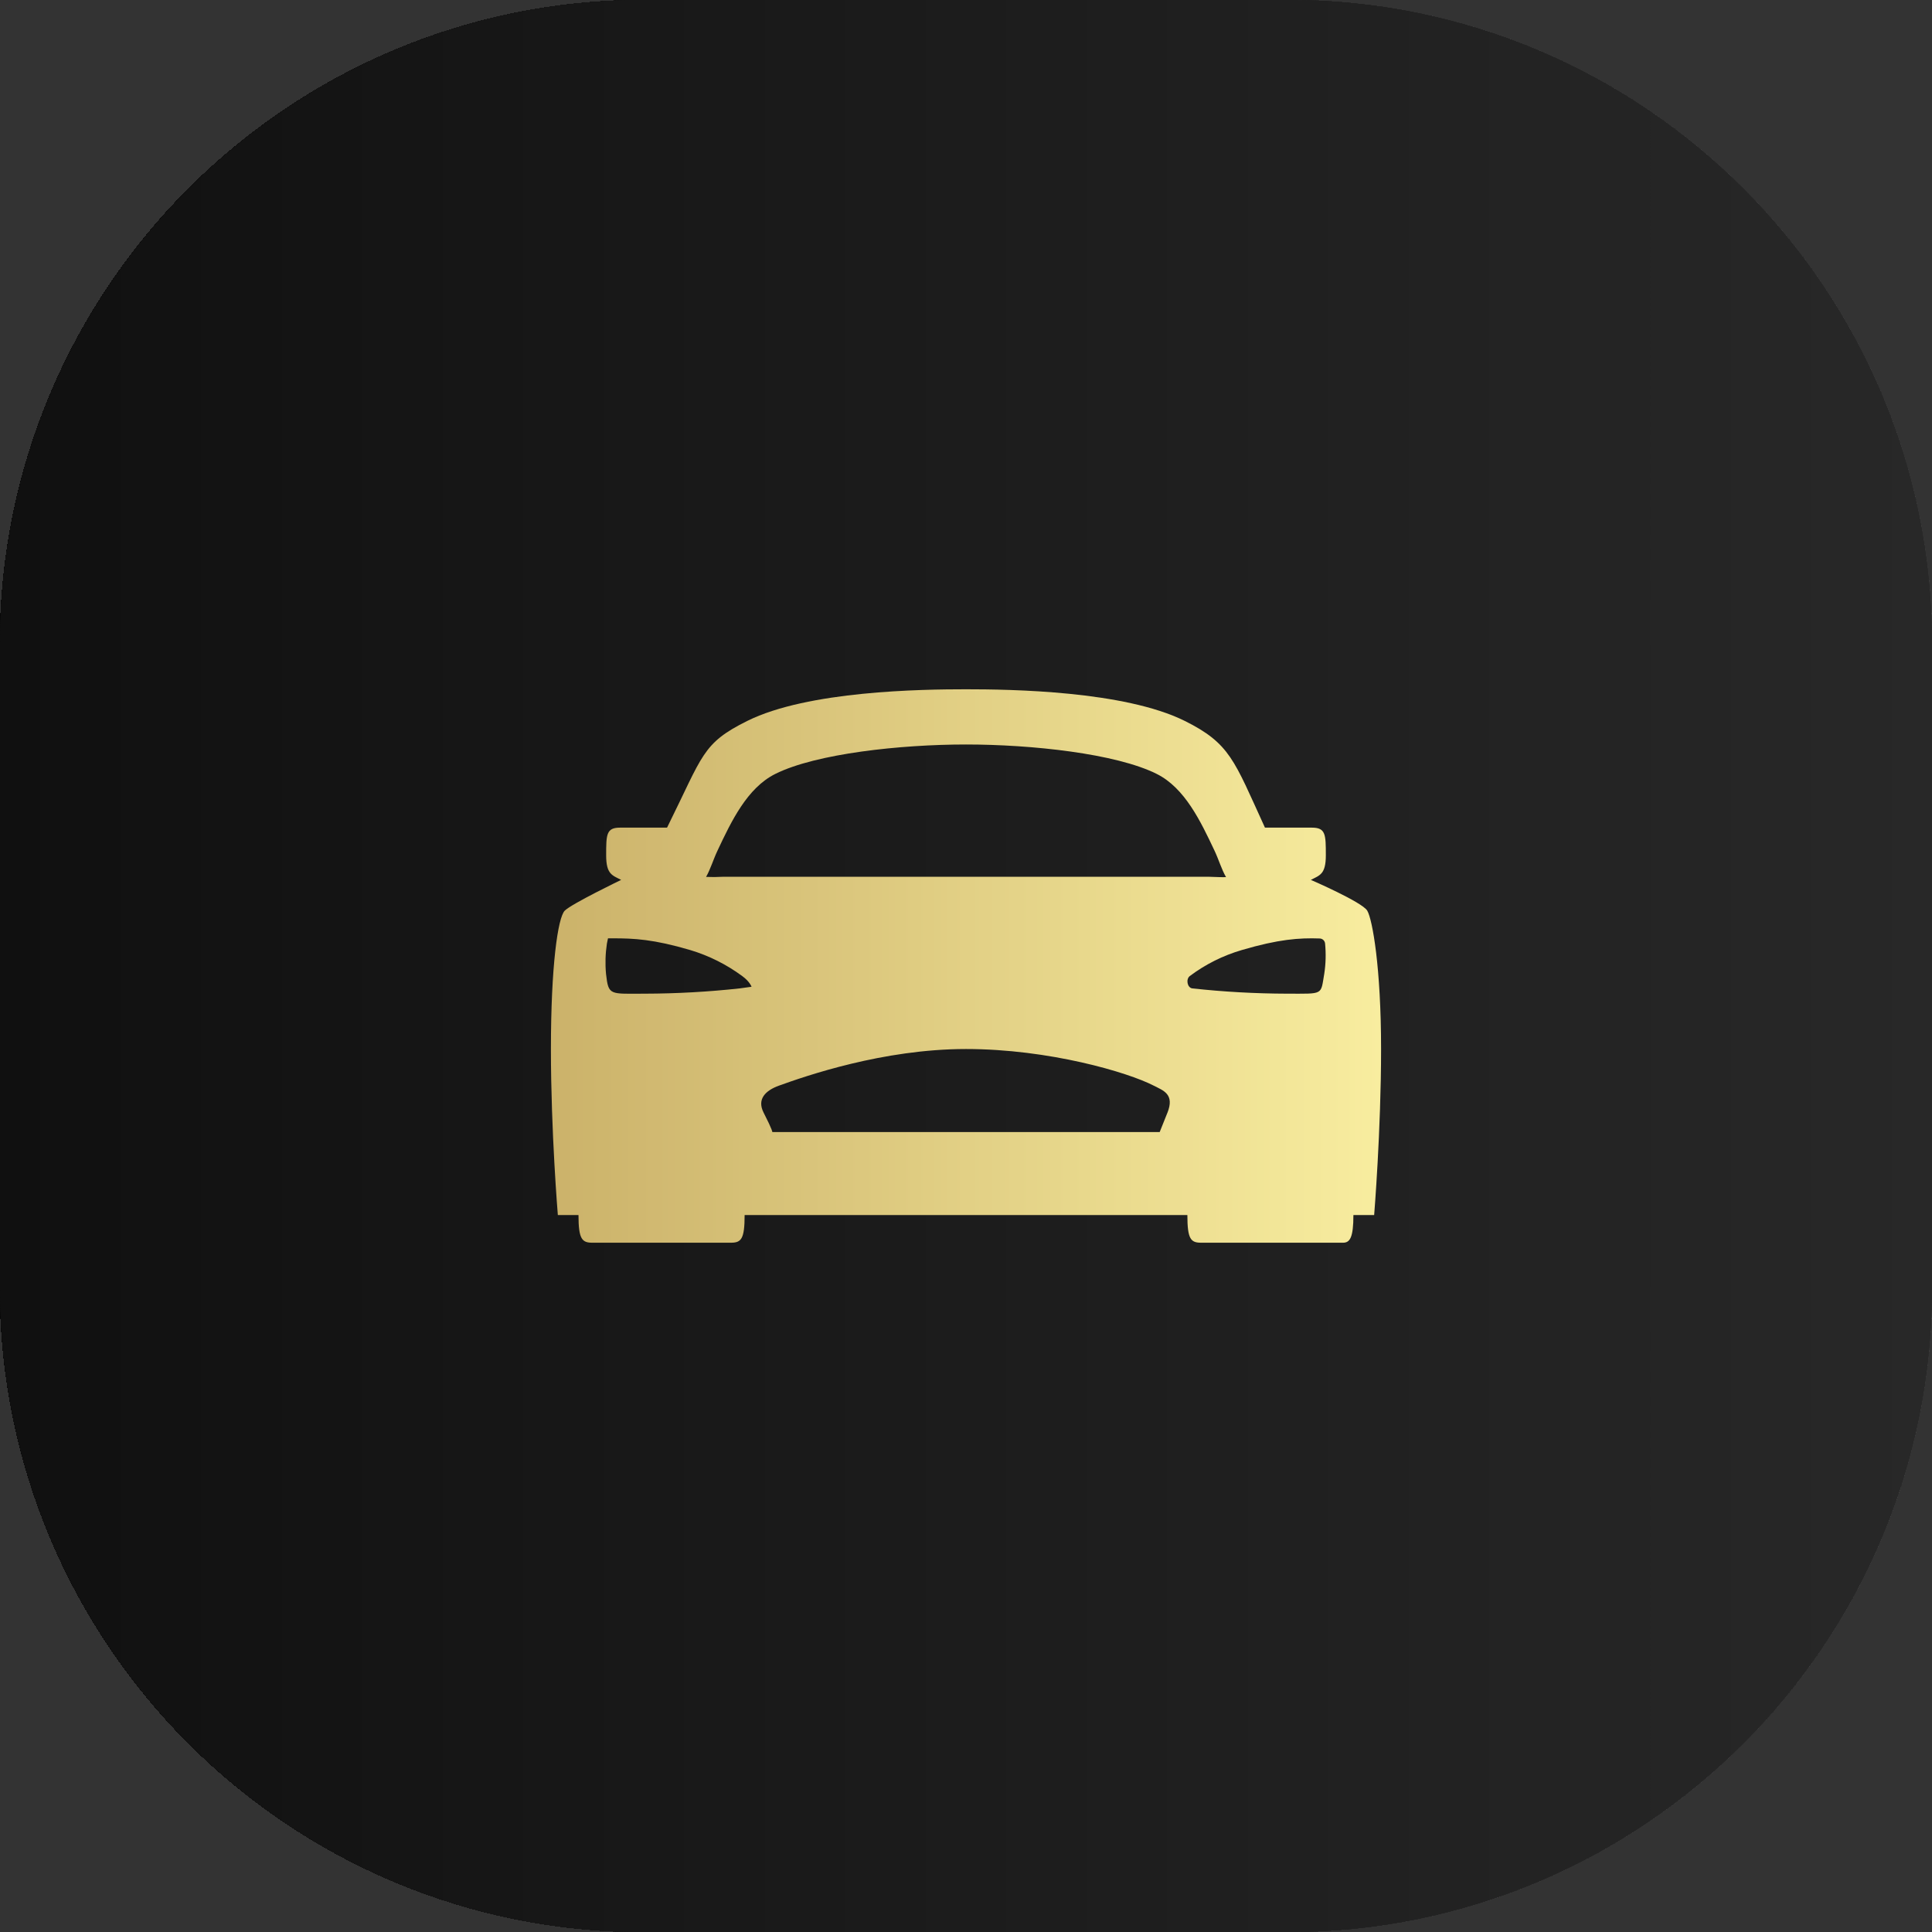
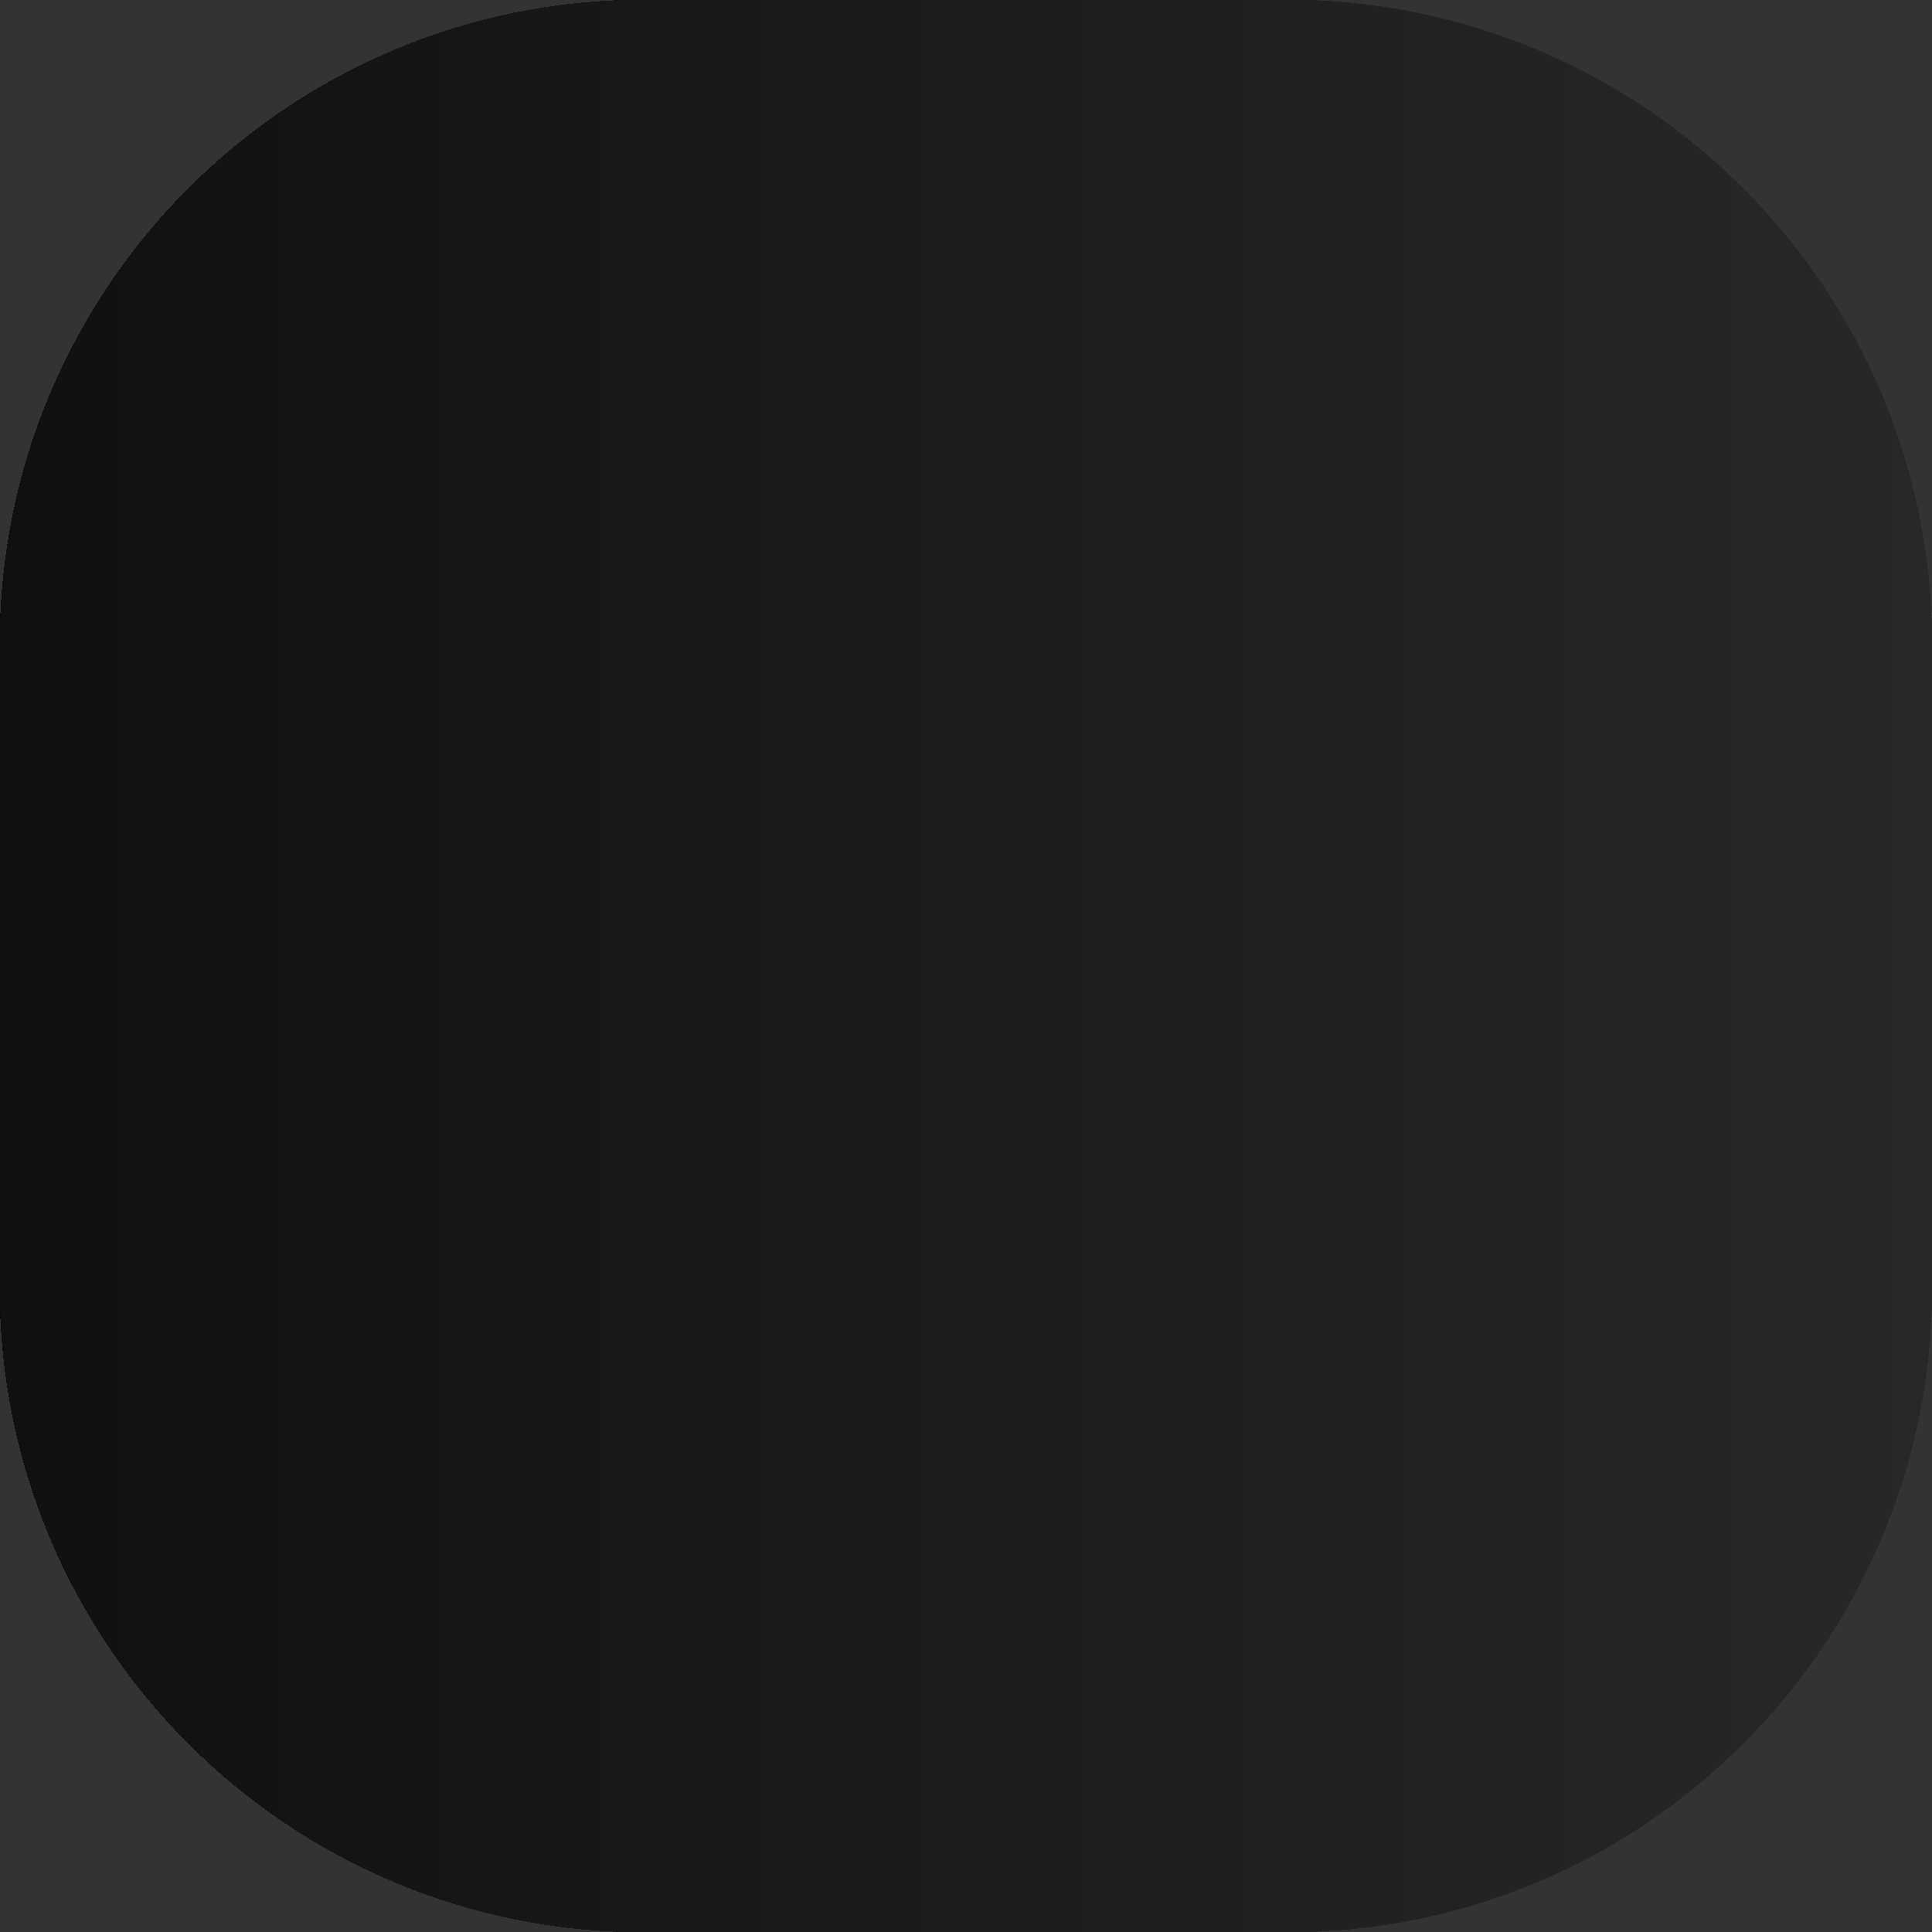
<svg xmlns="http://www.w3.org/2000/svg" width="263" height="263" viewBox="0 0 263 263" fill="none">
  <rect x="0" y="0" width="263" height="263" fill="#333333" stroke="none" />
  <g clip-path="url(#clip0_155_6)">
    <path d="M175.333 0H87.667C39.25 0 0 39.25 0 87.667V175.333C0 223.75 39.25 263 87.667 263H175.333C223.75 263 263 223.75 263 175.333V87.667C263 39.25 223.75 0 175.333 0Z" fill="#D9D9D9" />
    <path d="M175.333 0H87.667C39.25 0 0 39.25 0 87.667V175.333C0 223.75 39.25 263 87.667 263H175.333C223.75 263 263 223.75 263 175.333V87.667C263 39.25 223.75 0 175.333 0Z" fill="url(#paint0_linear_155_6)" />
    <path d="M175.333 0H87.667C39.25 0 0 39.25 0 87.667V175.333C0 223.75 39.25 263 87.667 263H175.333C223.75 263 263 223.75 263 175.333V87.667C263 39.25 223.75 0 175.333 0Z" fill="url(#paint1_linear_155_6)" />
    <path d="M175.333 0H87.667C39.25 0 0 39.25 0 87.667V175.333C0 223.75 39.25 263 87.667 263H175.333C223.75 263 263 223.75 263 175.333V87.667C263 39.25 223.75 0 175.333 0Z" fill="url(#paint2_linear_155_6)" />
    <path d="M175.333 0H87.667C39.25 0 0 39.25 0 87.667V175.333C0 223.75 39.25 263 87.667 263H175.333C223.75 263 263 223.75 263 175.333V87.667C263 39.25 223.75 0 175.333 0Z" fill="url(#paint3_linear_155_6)" />
    <path d="M175.333 0H87.667C39.25 0 0 39.25 0 87.667V175.333C0 223.75 39.25 263 87.667 263H175.333C223.75 263 263 223.75 263 175.333V87.667C263 39.25 223.75 0 175.333 0Z" fill="url(#paint4_linear_155_6)" />
    <path d="M175.333 0H87.667C39.25 0 0 39.25 0 87.667V175.333C0 223.75 39.25 263 87.667 263H175.333C223.75 263 263 223.75 263 175.333V87.667C263 39.25 223.75 0 175.333 0Z" fill="url(#paint5_linear_155_6)" />
    <path d="M175.333 0H87.667C39.25 0 0 39.25 0 87.667V175.333C0 223.75 39.25 263 87.667 263H175.333C223.75 263 263 223.75 263 175.333V87.667C263 39.25 223.75 0 175.333 0Z" fill="url(#paint6_linear_155_6)" />
    <path d="M175.333 0H87.667C39.25 0 0 39.25 0 87.667V175.333C0 223.75 39.25 263 87.667 263H175.333C223.75 263 263 223.75 263 175.333V87.667C263 39.25 223.75 0 175.333 0Z" fill="url(#paint7_linear_155_6)" />
-     <path d="M175.333 0H87.667C39.25 0 0 39.25 0 87.667V175.333C0 223.75 39.25 263 87.667 263H175.333C223.75 263 263 223.75 263 175.333V87.667C263 39.25 223.75 0 175.333 0Z" fill="url(#paint8_linear_155_6)" />
+     <path d="M175.333 0H87.667C39.25 0 0 39.25 0 87.667V175.333C0 223.75 39.25 263 87.667 263C223.75 263 263 223.75 263 175.333V87.667C263 39.25 223.75 0 175.333 0Z" fill="url(#paint8_linear_155_6)" />
    <path d="M175.333 0H87.667C39.25 0 0 39.25 0 87.667V175.333C0 223.75 39.25 263 87.667 263H175.333C223.75 263 263 223.75 263 175.333V87.667C263 39.25 223.75 0 175.333 0Z" fill="url(#paint9_linear_155_6)" />
    <path d="M175.333 0H87.667C39.25 0 0 39.25 0 87.667V175.333C0 223.75 39.25 263 87.667 263H175.333C223.75 263 263 223.75 263 175.333V87.667C263 39.25 223.75 0 175.333 0Z" fill="url(#paint10_linear_155_6)" />
    <path d="M175.333 0H87.667C39.25 0 0 39.25 0 87.667V175.333C0 223.75 39.25 263 87.667 263H175.333C223.75 263 263 223.75 263 175.333V87.667C263 39.25 223.75 0 175.333 0Z" fill="url(#paint11_linear_155_6)" />
    <path d="M175.333 0H87.667C39.25 0 0 39.25 0 87.667V175.333C0 223.75 39.25 263 87.667 263H175.333C223.75 263 263 223.75 263 175.333V87.667C263 39.25 223.75 0 175.333 0Z" fill="url(#paint12_linear_155_6)" />
    <path d="M175.333 0H87.667C39.25 0 0 39.25 0 87.667V175.333C0 223.75 39.25 263 87.667 263H175.333C223.75 263 263 223.75 263 175.333V87.667C263 39.25 223.75 0 175.333 0Z" fill="url(#paint13_linear_155_6)" />
-     <path d="M175.333 0H87.667C39.25 0 0 39.25 0 87.667V175.333C0 223.75 39.25 263 87.667 263H175.333C223.75 263 263 223.75 263 175.333V87.667C263 39.25 223.75 0 175.333 0Z" fill="url(#paint14_linear_155_6)" />
    <path d="M175.333 0H87.667C39.25 0 0 39.25 0 87.667V175.333C0 223.75 39.25 263 87.667 263H175.333C223.75 263 263 223.75 263 175.333V87.667C263 39.25 223.75 0 175.333 0Z" fill="url(#paint15_linear_155_6)" />
    <path d="M175.333 0H87.667C39.25 0 0 39.25 0 87.667V175.333C0 223.75 39.25 263 87.667 263H175.333C223.75 263 263 223.75 263 175.333V87.667C263 39.25 223.75 0 175.333 0Z" fill="url(#paint16_linear_155_6)" />
    <path d="M175.333 0H87.667C39.25 0 0 39.25 0 87.667V175.333C0 223.75 39.25 263 87.667 263H175.333C223.75 263 263 223.75 263 175.333V87.667C263 39.25 223.75 0 175.333 0Z" fill="url(#paint17_linear_155_6)" />
    <path d="M175.333 0H87.667C39.25 0 0 39.25 0 87.667V175.333C0 223.75 39.25 263 87.667 263H175.333C223.75 263 263 223.75 263 175.333V87.667C263 39.25 223.75 0 175.333 0Z" fill="url(#paint18_linear_155_6)" />
    <path d="M175.333 0H87.667C39.25 0 0 39.25 0 87.667V175.333C0 223.75 39.25 263 87.667 263H175.333C223.75 263 263 223.75 263 175.333V87.667C263 39.25 223.75 0 175.333 0Z" fill="url(#paint19_linear_155_6)" />
    <path d="M175.333 0H87.667C39.25 0 0 39.25 0 87.667V175.333C0 223.75 39.25 263 87.667 263H175.333C223.75 263 263 223.75 263 175.333V87.667C263 39.25 223.75 0 175.333 0Z" fill="url(#paint20_linear_155_6)" />
    <path d="M175.333 0H87.667C39.25 0 0 39.25 0 87.667V175.333C0 223.75 39.25 263 87.667 263H175.333C223.75 263 263 223.75 263 175.333V87.667C263 39.25 223.75 0 175.333 0Z" fill="url(#paint21_linear_155_6)" />
    <path d="M175.333 0H87.667C39.25 0 0 39.25 0 87.667V175.333C0 223.75 39.25 263 87.667 263H175.333C223.75 263 263 223.75 263 175.333V87.667C263 39.25 223.75 0 175.333 0Z" fill="url(#paint22_linear_155_6)" />
-     <path d="M175.333 0H87.667C39.25 0 0 39.25 0 87.667V175.333C0 223.75 39.25 263 87.667 263H175.333C223.75 263 263 223.75 263 175.333V87.667C263 39.25 223.75 0 175.333 0Z" fill="url(#paint23_linear_155_6)" />
    <path d="M175.333 0H87.667C39.25 0 0 39.25 0 87.667V175.333C0 223.75 39.25 263 87.667 263H175.333C223.75 263 263 223.75 263 175.333V87.667C263 39.25 223.75 0 175.333 0Z" fill="url(#paint24_linear_155_6)" />
    <path d="M175.333 0H87.667C39.25 0 0 39.25 0 87.667V175.333C0 223.75 39.25 263 87.667 263H175.333C223.75 263 263 223.75 263 175.333V87.667C263 39.25 223.75 0 175.333 0Z" fill="url(#paint25_linear_155_6)" />
    <path d="M175.333 0H87.667C39.25 0 0 39.25 0 87.667V175.333C0 223.75 39.25 263 87.667 263H175.333C223.75 263 263 223.75 263 175.333V87.667C263 39.25 223.75 0 175.333 0Z" fill="url(#paint26_linear_155_6)" />
    <path d="M175.333 0H87.667C39.25 0 0 39.25 0 87.667V175.333C0 223.75 39.25 263 87.667 263H175.333C223.75 263 263 223.75 263 175.333V87.667C263 39.25 223.75 0 175.333 0Z" fill="url(#paint27_linear_155_6)" />
    <path d="M175.333 0H87.667C39.25 0 0 39.25 0 87.667V175.333C0 223.75 39.25 263 87.667 263H175.333C223.75 263 263 223.75 263 175.333V87.667C263 39.25 223.75 0 175.333 0Z" fill="url(#paint28_linear_155_6)" />
    <path d="M175.333 0H87.667C39.25 0 0 39.25 0 87.667V175.333C0 223.75 39.25 263 87.667 263H175.333C223.75 263 263 223.75 263 175.333V87.667C263 39.25 223.75 0 175.333 0Z" fill="url(#paint29_linear_155_6)" />
    <path d="M175.333 0H87.667C39.25 0 0 39.25 0 87.667V175.333C0 223.75 39.25 263 87.667 263H175.333C223.75 263 263 223.75 263 175.333V87.667C263 39.25 223.75 0 175.333 0Z" fill="url(#paint30_linear_155_6)" />
    <path d="M175.333 0H87.667C39.25 0 0 39.25 0 87.667V175.333C0 223.75 39.25 263 87.667 263H175.333C223.75 263 263 223.75 263 175.333V87.667C263 39.25 223.75 0 175.333 0Z" fill="url(#paint31_linear_155_6)" />
    <path d="M175.333 0H87.667C39.25 0 0 39.25 0 87.667V175.333C0 223.75 39.25 263 87.667 263H175.333C223.75 263 263 223.75 263 175.333V87.667C263 39.25 223.75 0 175.333 0Z" fill="url(#paint32_linear_155_6)" />
    <path d="M175.333 0H87.667C39.25 0 0 39.25 0 87.667V175.333C0 223.75 39.25 263 87.667 263H175.333C223.75 263 263 223.75 263 175.333V87.667C263 39.25 223.75 0 175.333 0Z" fill="url(#paint33_linear_155_6)" />
    <path d="M175.333 0H87.667C39.25 0 0 39.25 0 87.667V175.333C0 223.75 39.25 263 87.667 263H175.333C223.75 263 263 223.75 263 175.333V87.667C263 39.25 223.75 0 175.333 0Z" fill="url(#paint34_linear_155_6)" />
    <path d="M175.333 0H87.667C39.25 0 0 39.25 0 87.667V175.333C0 223.75 39.25 263 87.667 263H175.333C223.75 263 263 223.75 263 175.333V87.667C263 39.25 223.75 0 175.333 0Z" fill="url(#paint35_linear_155_6)" />
    <path d="M175.333 0H87.667C39.25 0 0 39.25 0 87.667V175.333C0 223.75 39.25 263 87.667 263H175.333C223.75 263 263 223.75 263 175.333V87.667C263 39.25 223.75 0 175.333 0Z" fill="url(#paint36_linear_155_6)" />
    <path d="M175.333 0H87.667C39.25 0 0 39.25 0 87.667V175.333C0 223.75 39.25 263 87.667 263H175.333C223.75 263 263 223.75 263 175.333V87.667C263 39.25 223.75 0 175.333 0Z" fill="url(#paint37_linear_155_6)" />
    <path d="M175.333 0H87.667C39.25 0 0 39.25 0 87.667V175.333C0 223.75 39.25 263 87.667 263H175.333C223.75 263 263 223.75 263 175.333V87.667C263 39.25 223.75 0 175.333 0Z" fill="url(#paint38_linear_155_6)" />
    <path d="M175.333 0H87.667C39.25 0 0 39.25 0 87.667V175.333C0 223.75 39.25 263 87.667 263H175.333C223.75 263 263 223.75 263 175.333V87.667C263 39.25 223.75 0 175.333 0Z" fill="url(#paint39_linear_155_6)" />
    <path d="M175.333 0H87.667C39.25 0 0 39.25 0 87.667V175.333C0 223.75 39.25 263 87.667 263H175.333C223.75 263 263 223.75 263 175.333V87.667C263 39.25 223.75 0 175.333 0Z" fill="url(#paint40_linear_155_6)" />
-     <path d="M175.333 0H87.667C39.25 0 0 39.25 0 87.667V175.333C0 223.75 39.25 263 87.667 263H175.333C223.75 263 263 223.75 263 175.333V87.667C263 39.25 223.75 0 175.333 0Z" fill="url(#paint41_linear_155_6)" />
    <path d="M175.333 0H87.667C39.25 0 0 39.25 0 87.667V175.333C0 223.75 39.25 263 87.667 263H175.333C223.75 263 263 223.75 263 175.333V87.667C263 39.25 223.75 0 175.333 0Z" fill="url(#paint42_linear_155_6)" />
    <path d="M175.333 0H87.667C39.25 0 0 39.25 0 87.667V175.333C0 223.75 39.25 263 87.667 263H175.333C223.75 263 263 223.75 263 175.333V87.667C263 39.25 223.75 0 175.333 0Z" fill="url(#paint43_linear_155_6)" />
    <path d="M175.333 0H87.667C39.25 0 0 39.25 0 87.667V175.333C0 223.75 39.25 263 87.667 263H175.333C223.75 263 263 223.75 263 175.333V87.667C263 39.25 223.75 0 175.333 0Z" fill="url(#paint44_linear_155_6)" />
    <path d="M175.333 0H87.667C39.25 0 0 39.25 0 87.667V175.333C0 223.75 39.25 263 87.667 263H175.333C223.75 263 263 223.75 263 175.333V87.667C263 39.25 223.75 0 175.333 0Z" fill="url(#paint45_linear_155_6)" />
    <path d="M175.333 0H87.667C39.25 0 0 39.25 0 87.667V175.333C0 223.75 39.25 263 87.667 263H175.333C223.75 263 263 223.75 263 175.333V87.667C263 39.25 223.75 0 175.333 0Z" fill="url(#paint46_linear_155_6)" />
    <path d="M175.333 0H87.667C39.25 0 0 39.25 0 87.667V175.333C0 223.75 39.25 263 87.667 263H175.333C223.75 263 263 223.75 263 175.333V87.667C263 39.25 223.75 0 175.333 0Z" fill="url(#paint47_linear_155_6)" />
-     <path d="M175.333 0H87.667C39.25 0 0 39.25 0 87.667V175.333C0 223.75 39.25 263 87.667 263H175.333C223.75 263 263 223.75 263 175.333V87.667C263 39.25 223.75 0 175.333 0Z" fill="url(#paint48_linear_155_6)" />
    <path d="M175.333 0H87.667C39.25 0 0 39.25 0 87.667V175.333C0 223.75 39.25 263 87.667 263H175.333C223.75 263 263 223.75 263 175.333V87.667C263 39.25 223.75 0 175.333 0Z" fill="url(#paint49_linear_155_6)" />
    <path d="M175.333 0H87.667C39.25 0 0 39.25 0 87.667V175.333C0 223.75 39.25 263 87.667 263H175.333C223.75 263 263 223.75 263 175.333V87.667C263 39.25 223.75 0 175.333 0Z" fill="url(#paint50_linear_155_6)" />
    <path d="M175.333 0H87.667C39.25 0 0 39.25 0 87.667V175.333C0 223.75 39.25 263 87.667 263H175.333C223.75 263 263 223.75 263 175.333V87.667C263 39.25 223.75 0 175.333 0Z" fill="url(#paint51_linear_155_6)" />
    <path d="M175.333 0H87.667C39.25 0 0 39.25 0 87.667V175.333C0 223.75 39.25 263 87.667 263H175.333C223.75 263 263 223.75 263 175.333V87.667C263 39.25 223.75 0 175.333 0Z" fill="url(#paint52_linear_155_6)" />
    <path d="M175.333 0H87.667C39.25 0 0 39.25 0 87.667V175.333C0 223.75 39.25 263 87.667 263H175.333C223.75 263 263 223.75 263 175.333V87.667C263 39.25 223.75 0 175.333 0Z" fill="url(#paint53_linear_155_6)" />
    <path d="M175.333 0H87.667C39.25 0 0 39.25 0 87.667V175.333C0 223.75 39.25 263 87.667 263H175.333C223.75 263 263 223.75 263 175.333V87.667C263 39.25 223.75 0 175.333 0Z" fill="url(#paint54_linear_155_6)" />
    <path d="M175.333 0H87.667C39.25 0 0 39.25 0 87.667V175.333C0 223.75 39.25 263 87.667 263H175.333C223.75 263 263 223.75 263 175.333V87.667C263 39.25 223.75 0 175.333 0Z" fill="url(#paint55_linear_155_6)" />
    <path d="M175.333 0H87.667C39.25 0 0 39.25 0 87.667V175.333C0 223.75 39.25 263 87.667 263H175.333C223.75 263 263 223.75 263 175.333V87.667C263 39.25 223.75 0 175.333 0Z" fill="url(#paint56_linear_155_6)" />
-     <path d="M186.12 123.966C185.414 122.789 178.443 119.778 178.443 119.778C179.655 119.151 180.484 119.022 180.484 116.432C180.484 113.607 180.47 112.665 178.587 112.665H172.197C172.171 112.609 172.143 112.55 172.117 112.491C167.992 103.483 167.439 101.207 161.287 98.141C153.035 94.038 137.565 93.831 131.5 93.831C125.435 93.831 109.965 94.038 101.72 98.141C95.561 101.202 95.714 102.777 90.89 112.491C90.89 112.517 90.841 112.585 90.796 112.665H84.399C82.53 112.665 82.516 113.607 82.516 116.432C82.516 119.022 83.344 119.151 84.557 119.778C84.557 119.778 77.821 123.024 76.88 123.966C75.938 124.908 74.996 131.5 74.996 142.801C74.996 154.101 75.938 165.402 75.938 165.402H78.749C78.749 168.698 79.234 169.169 80.647 169.169H99.481C100.894 169.169 101.365 168.698 101.365 165.402H161.635C161.635 168.698 162.106 169.169 163.519 169.169H182.824C183.766 169.169 184.237 168.463 184.237 165.402H187.062C187.062 165.402 188.004 153.866 188.004 142.801C188.004 131.735 186.827 125.143 186.12 123.966ZM100.719 134.546C96.432 135.015 92.122 135.256 87.808 135.267C83.001 135.267 82.836 135.575 82.497 132.573C82.37 131.199 82.41 129.815 82.617 128.451L82.765 127.733H83.472C86.297 127.733 88.95 127.853 93.96 129.329C96.508 130.094 98.905 131.293 101.044 132.875C102.071 133.619 102.306 134.325 102.306 134.325L100.719 134.546ZM158.909 151.498L157.868 154.101H105.132C105.132 154.101 105.223 153.958 103.954 151.469C103.013 149.628 104.19 148.451 106.052 147.782C109.659 146.483 120.199 142.801 131.5 142.801C142.801 142.801 153.551 145.974 157.044 147.782C158.339 148.451 159.947 148.922 158.909 151.512V151.498ZM98.403 119.354C97.642 119.398 96.88 119.403 96.119 119.37C96.734 118.278 97.075 117.061 97.675 115.789C99.559 111.787 101.713 107.257 105.548 105.348C111.09 102.589 122.577 101.346 131.5 101.346C140.423 101.346 151.91 102.579 157.452 105.348C161.287 107.257 163.432 111.789 165.325 115.789C165.93 117.073 166.266 118.299 166.897 119.399C166.426 119.424 165.885 119.399 164.592 119.354H98.403ZM180.268 132.564C179.764 135.502 180.235 135.267 175.192 135.267C170.878 135.256 166.568 135.015 162.28 134.546C161.61 134.426 161.419 133.294 161.956 132.875C164.084 131.276 166.484 130.075 169.04 129.329C174.05 127.853 176.87 127.655 179.655 127.754C179.843 127.761 180.02 127.837 180.155 127.968C180.289 128.098 180.37 128.274 180.383 128.46C180.516 129.831 180.477 131.213 180.268 132.573V132.564Z" fill="url(#paint57_linear_155_6)" />
  </g>
  <defs>
    <linearGradient id="paint0_linear_155_6" x1="0" y1="131.5" x2="263" y2="131.5" gradientUnits="userSpaceOnUse">
      <stop stop-color="#0D0E12" />
      <stop offset="1" stop-color="#2B2B33" />
    </linearGradient>
    <linearGradient id="paint1_linear_155_6" x1="0" y1="131.5" x2="263" y2="131.5" gradientUnits="userSpaceOnUse">
      <stop stop-color="#2B3845" />
      <stop offset="1" stop-color="#09060D" />
    </linearGradient>
    <linearGradient id="paint2_linear_155_6" x1="0" y1="131.5" x2="263" y2="131.5" gradientUnits="userSpaceOnUse">
      <stop stop-color="#130023" />
      <stop offset="1" stop-color="#040019" />
    </linearGradient>
    <linearGradient id="paint3_linear_155_6" x1="0" y1="131.5" x2="263" y2="131.5" gradientUnits="userSpaceOnUse">
      <stop stop-color="#001128" />
      <stop offset="1" stop-color="#3C0466" />
    </linearGradient>
    <linearGradient id="paint4_linear_155_6" x1="0" y1="131.5" x2="263" y2="131.5" gradientUnits="userSpaceOnUse">
      <stop />
      <stop offset="1" stop-color="#212529" />
    </linearGradient>
    <linearGradient id="paint5_linear_155_6" x1="0" y1="131.5" x2="263" y2="131.5" gradientUnits="userSpaceOnUse">
      <stop />
      <stop offset="1" stop-color="#363636" />
    </linearGradient>
    <linearGradient id="paint6_linear_155_6" x1="0" y1="131.5" x2="263" y2="131.5" gradientUnits="userSpaceOnUse">
      <stop stop-color="#080808" />
      <stop offset="1" stop-color="white" />
    </linearGradient>
    <linearGradient id="paint7_linear_155_6" x1="0" y1="131.5" x2="263" y2="131.5" gradientUnits="userSpaceOnUse">
      <stop stop-color="#140004" />
      <stop offset="1" stop-color="#848484" />
    </linearGradient>
    <linearGradient id="paint8_linear_155_6" x1="0" y1="131.5" x2="263" y2="131.5" gradientUnits="userSpaceOnUse">
      <stop stop-color="#14000A" />
      <stop offset="1" stop-color="#848484" />
    </linearGradient>
    <linearGradient id="paint9_linear_155_6" x1="0" y1="131.5" x2="263" y2="131.5" gradientUnits="userSpaceOnUse">
      <stop stop-color="#170019" />
      <stop offset="1" stop-color="#545454" />
    </linearGradient>
    <linearGradient id="paint10_linear_155_6" x1="0" y1="131.5" x2="263" y2="131.5" gradientUnits="userSpaceOnUse">
      <stop />
      <stop offset="1" stop-color="#808080" />
    </linearGradient>
    <linearGradient id="paint11_linear_155_6" x1="0" y1="131.5" x2="263" y2="131.5" gradientUnits="userSpaceOnUse">
      <stop />
      <stop offset="1" stop-color="#212529" />
    </linearGradient>
    <linearGradient id="paint12_linear_155_6" x1="0" y1="131.5" x2="263" y2="131.5" gradientUnits="userSpaceOnUse">
      <stop />
      <stop offset="1" stop-color="#363636" />
    </linearGradient>
    <linearGradient id="paint13_linear_155_6" x1="0" y1="131.5" x2="263" y2="131.5" gradientUnits="userSpaceOnUse">
      <stop stop-color="#101010" />
      <stop offset="1" stop-color="#282828" />
    </linearGradient>
    <linearGradient id="paint14_linear_155_6" x1="0" y1="131.5" x2="263" y2="131.5" gradientUnits="userSpaceOnUse">
      <stop />
      <stop offset="1" stop-color="#363636" />
    </linearGradient>
    <linearGradient id="paint15_linear_155_6" x1="0" y1="131.5" x2="263" y2="131.5" gradientUnits="userSpaceOnUse">
      <stop stop-color="#202020" />
      <stop offset="1" stop-color="#404040" />
    </linearGradient>
    <linearGradient id="paint16_linear_155_6" x1="0" y1="131.5" x2="263" y2="131.5" gradientUnits="userSpaceOnUse">
      <stop stop-color="#101010" />
      <stop offset="1" stop-color="#282828" />
    </linearGradient>
    <linearGradient id="paint17_linear_155_6" x1="0" y1="131.5" x2="263" y2="131.5" gradientUnits="userSpaceOnUse">
      <stop />
      <stop offset="1" stop-color="#363636" />
    </linearGradient>
    <linearGradient id="paint18_linear_155_6" x1="0" y1="131.5" x2="263" y2="131.5" gradientUnits="userSpaceOnUse">
      <stop stop-color="#202020" />
      <stop offset="1" stop-color="#404040" />
    </linearGradient>
    <linearGradient id="paint19_linear_155_6" x1="0" y1="131.5" x2="263" y2="131.5" gradientUnits="userSpaceOnUse">
      <stop />
      <stop offset="1" stop-color="#393939" />
    </linearGradient>
    <linearGradient id="paint20_linear_155_6" x1="0" y1="131.5" x2="263" y2="131.5" gradientUnits="userSpaceOnUse">
      <stop stop-color="#101010" />
      <stop offset="1" stop-color="#282828" />
    </linearGradient>
    <linearGradient id="paint21_linear_155_6" x1="0" y1="131.5" x2="263" y2="131.5" gradientUnits="userSpaceOnUse">
      <stop />
      <stop offset="1" stop-color="#393939" />
    </linearGradient>
    <linearGradient id="paint22_linear_155_6" x1="0" y1="131.5" x2="263" y2="131.5" gradientUnits="userSpaceOnUse">
      <stop stop-color="#202020" />
      <stop offset="1" stop-color="#404040" />
    </linearGradient>
    <linearGradient id="paint23_linear_155_6" x1="0" y1="131.5" x2="263" y2="131.5" gradientUnits="userSpaceOnUse">
      <stop />
      <stop offset="1" stop-color="#363636" />
    </linearGradient>
    <linearGradient id="paint24_linear_155_6" x1="0" y1="131.5" x2="263" y2="131.5" gradientUnits="userSpaceOnUse">
      <stop />
      <stop offset="1" stop-color="#393939" />
    </linearGradient>
    <linearGradient id="paint25_linear_155_6" x1="0" y1="131.5" x2="263" y2="131.5" gradientUnits="userSpaceOnUse">
      <stop />
      <stop offset="1" stop-color="#414141" />
    </linearGradient>
    <linearGradient id="paint26_linear_155_6" x1="0" y1="131.5" x2="263" y2="131.5" gradientUnits="userSpaceOnUse">
      <stop />
      <stop offset="1" stop-color="#303030" />
    </linearGradient>
    <linearGradient id="paint27_linear_155_6" x1="0" y1="131.5" x2="263" y2="131.5" gradientUnits="userSpaceOnUse">
      <stop stop-color="#202020" />
      <stop offset="1" stop-color="#404040" />
    </linearGradient>
    <linearGradient id="paint28_linear_155_6" x1="0" y1="131.5" x2="263" y2="131.5" gradientUnits="userSpaceOnUse">
      <stop stop-color="#101010" />
      <stop offset="1" stop-color="#282828" />
    </linearGradient>
    <linearGradient id="paint29_linear_155_6" x1="0" y1="131.5" x2="263" y2="131.5" gradientUnits="userSpaceOnUse">
      <stop />
      <stop offset="1" stop-color="#303030" />
    </linearGradient>
    <linearGradient id="paint30_linear_155_6" x1="0" y1="131.5" x2="263" y2="131.5" gradientUnits="userSpaceOnUse">
      <stop />
      <stop offset="1" stop-color="#414141" />
    </linearGradient>
    <linearGradient id="paint31_linear_155_6" x1="0" y1="131.5" x2="263" y2="131.5" gradientUnits="userSpaceOnUse">
      <stop />
      <stop offset="1" stop-color="#393939" />
    </linearGradient>
    <linearGradient id="paint32_linear_155_6" x1="0" y1="131.5" x2="263" y2="131.5" gradientUnits="userSpaceOnUse">
      <stop stop-color="#202020" />
      <stop offset="1" stop-color="#404040" />
    </linearGradient>
    <linearGradient id="paint33_linear_155_6" x1="0" y1="131.5" x2="263" y2="131.5" gradientUnits="userSpaceOnUse">
      <stop stop-color="#101010" />
      <stop offset="1" stop-color="#282828" />
    </linearGradient>
    <linearGradient id="paint34_linear_155_6" x1="0" y1="131.5" x2="263" y2="131.5" gradientUnits="userSpaceOnUse">
      <stop />
      <stop offset="1" stop-color="#363636" />
    </linearGradient>
    <linearGradient id="paint35_linear_155_6" x1="0" y1="131.5" x2="263" y2="131.5" gradientUnits="userSpaceOnUse">
      <stop stop-color="#101010" />
      <stop offset="1" stop-color="#282828" />
    </linearGradient>
    <linearGradient id="paint36_linear_155_6" x1="0" y1="131.5" x2="263" y2="131.5" gradientUnits="userSpaceOnUse">
      <stop />
      <stop offset="1" stop-color="#363636" />
    </linearGradient>
    <linearGradient id="paint37_linear_155_6" x1="0" y1="131.5" x2="263" y2="131.5" gradientUnits="userSpaceOnUse">
      <stop />
      <stop offset="1" stop-color="#393939" />
    </linearGradient>
    <linearGradient id="paint38_linear_155_6" x1="0" y1="131.5" x2="263" y2="131.5" gradientUnits="userSpaceOnUse">
      <stop stop-color="#202020" />
      <stop offset="1" stop-color="#404040" />
    </linearGradient>
    <linearGradient id="paint39_linear_155_6" x1="0" y1="131.5" x2="263" y2="131.5" gradientUnits="userSpaceOnUse">
      <stop />
      <stop offset="1" stop-color="#393939" />
    </linearGradient>
    <linearGradient id="paint40_linear_155_6" x1="0" y1="131.5" x2="263" y2="131.5" gradientUnits="userSpaceOnUse">
      <stop />
      <stop offset="1" stop-color="#303030" />
    </linearGradient>
    <linearGradient id="paint41_linear_155_6" x1="0" y1="131.5" x2="263" y2="131.5" gradientUnits="userSpaceOnUse">
      <stop />
      <stop offset="1" stop-color="#363636" />
    </linearGradient>
    <linearGradient id="paint42_linear_155_6" x1="0" y1="131.5" x2="263" y2="131.5" gradientUnits="userSpaceOnUse">
      <stop />
      <stop offset="1" stop-color="#303030" />
    </linearGradient>
    <linearGradient id="paint43_linear_155_6" x1="0" y1="131.5" x2="263" y2="131.5" gradientUnits="userSpaceOnUse">
      <stop />
      <stop offset="1" stop-color="#363636" />
    </linearGradient>
    <linearGradient id="paint44_linear_155_6" x1="0" y1="131.5" x2="263" y2="131.5" gradientUnits="userSpaceOnUse">
      <stop />
      <stop offset="1" stop-color="#303030" />
    </linearGradient>
    <linearGradient id="paint45_linear_155_6" x1="0" y1="131.5" x2="263" y2="131.5" gradientUnits="userSpaceOnUse">
      <stop />
      <stop offset="1" stop-color="#363636" />
    </linearGradient>
    <linearGradient id="paint46_linear_155_6" x1="0" y1="131.5" x2="263" y2="131.5" gradientUnits="userSpaceOnUse">
      <stop />
      <stop offset="1" stop-color="#414141" />
    </linearGradient>
    <linearGradient id="paint47_linear_155_6" x1="0" y1="131.5" x2="263" y2="131.5" gradientUnits="userSpaceOnUse">
      <stop />
      <stop offset="1" stop-color="#414141" />
    </linearGradient>
    <linearGradient id="paint48_linear_155_6" x1="0" y1="131.5" x2="263" y2="131.5" gradientUnits="userSpaceOnUse">
      <stop />
      <stop offset="1" stop-color="#303030" />
    </linearGradient>
    <linearGradient id="paint49_linear_155_6" x1="0" y1="131.5" x2="263" y2="131.5" gradientUnits="userSpaceOnUse">
      <stop stop-color="#202020" />
      <stop offset="1" stop-color="#404040" />
    </linearGradient>
    <linearGradient id="paint50_linear_155_6" x1="0" y1="131.5" x2="263" y2="131.5" gradientUnits="userSpaceOnUse">
      <stop />
      <stop offset="1" stop-color="#393939" />
    </linearGradient>
    <linearGradient id="paint51_linear_155_6" x1="0" y1="131.5" x2="263" y2="131.5" gradientUnits="userSpaceOnUse">
      <stop />
      <stop offset="1" stop-color="#414141" />
    </linearGradient>
    <linearGradient id="paint52_linear_155_6" x1="0" y1="131.5" x2="263" y2="131.5" gradientUnits="userSpaceOnUse">
      <stop />
      <stop offset="1" stop-color="#303030" />
    </linearGradient>
    <linearGradient id="paint53_linear_155_6" x1="0" y1="131.5" x2="263" y2="131.5" gradientUnits="userSpaceOnUse">
      <stop />
      <stop offset="1" stop-color="#363636" />
    </linearGradient>
    <linearGradient id="paint54_linear_155_6" x1="0" y1="131.5" x2="263" y2="131.5" gradientUnits="userSpaceOnUse">
      <stop stop-color="#101010" />
      <stop offset="1" stop-color="#282828" />
    </linearGradient>
    <linearGradient id="paint55_linear_155_6" x1="0" y1="131.5" x2="263" y2="131.5" gradientUnits="userSpaceOnUse">
      <stop stop-color="#101010" />
      <stop offset="1" stop-color="#282828" />
    </linearGradient>
    <linearGradient id="paint56_linear_155_6" x1="0" y1="131.5" x2="263" y2="131.5" gradientUnits="userSpaceOnUse">
      <stop stop-color="#101010" />
      <stop offset="1" stop-color="#282828" />
    </linearGradient>
    <linearGradient id="paint57_linear_155_6" x1="74.996" y1="131.5" x2="188.004" y2="131.5" gradientUnits="userSpaceOnUse">
      <stop stop-color="#CBB26A" />
      <stop offset="0.062" stop-color="#CEB66D" />
      <stop offset="0.125" stop-color="#D1B971" />
      <stop offset="0.188" stop-color="#D3BD74" />
      <stop offset="0.25" stop-color="#D6C177" />
      <stop offset="0.312" stop-color="#D9C47B" />
      <stop offset="0.375" stop-color="#DCC87E" />
      <stop offset="0.438" stop-color="#DFCC81" />
      <stop offset="0.5" stop-color="#E2D085" />
      <stop offset="0.562" stop-color="#E4D388" />
      <stop offset="0.625" stop-color="#E7D78B" />
      <stop offset="0.688" stop-color="#EADB8E" />
      <stop offset="0.75" stop-color="#EDDE92" />
      <stop offset="0.812" stop-color="#F0E295" />
      <stop offset="0.875" stop-color="#F2E698" />
      <stop offset="0.938" stop-color="#F5E99C" />
      <stop offset="1" stop-color="#F8ED9F" />
    </linearGradient>
    <clipPath id="clip0_155_6">
      <rect width="263" height="263" fill="white" />
    </clipPath>
  </defs>
</svg>